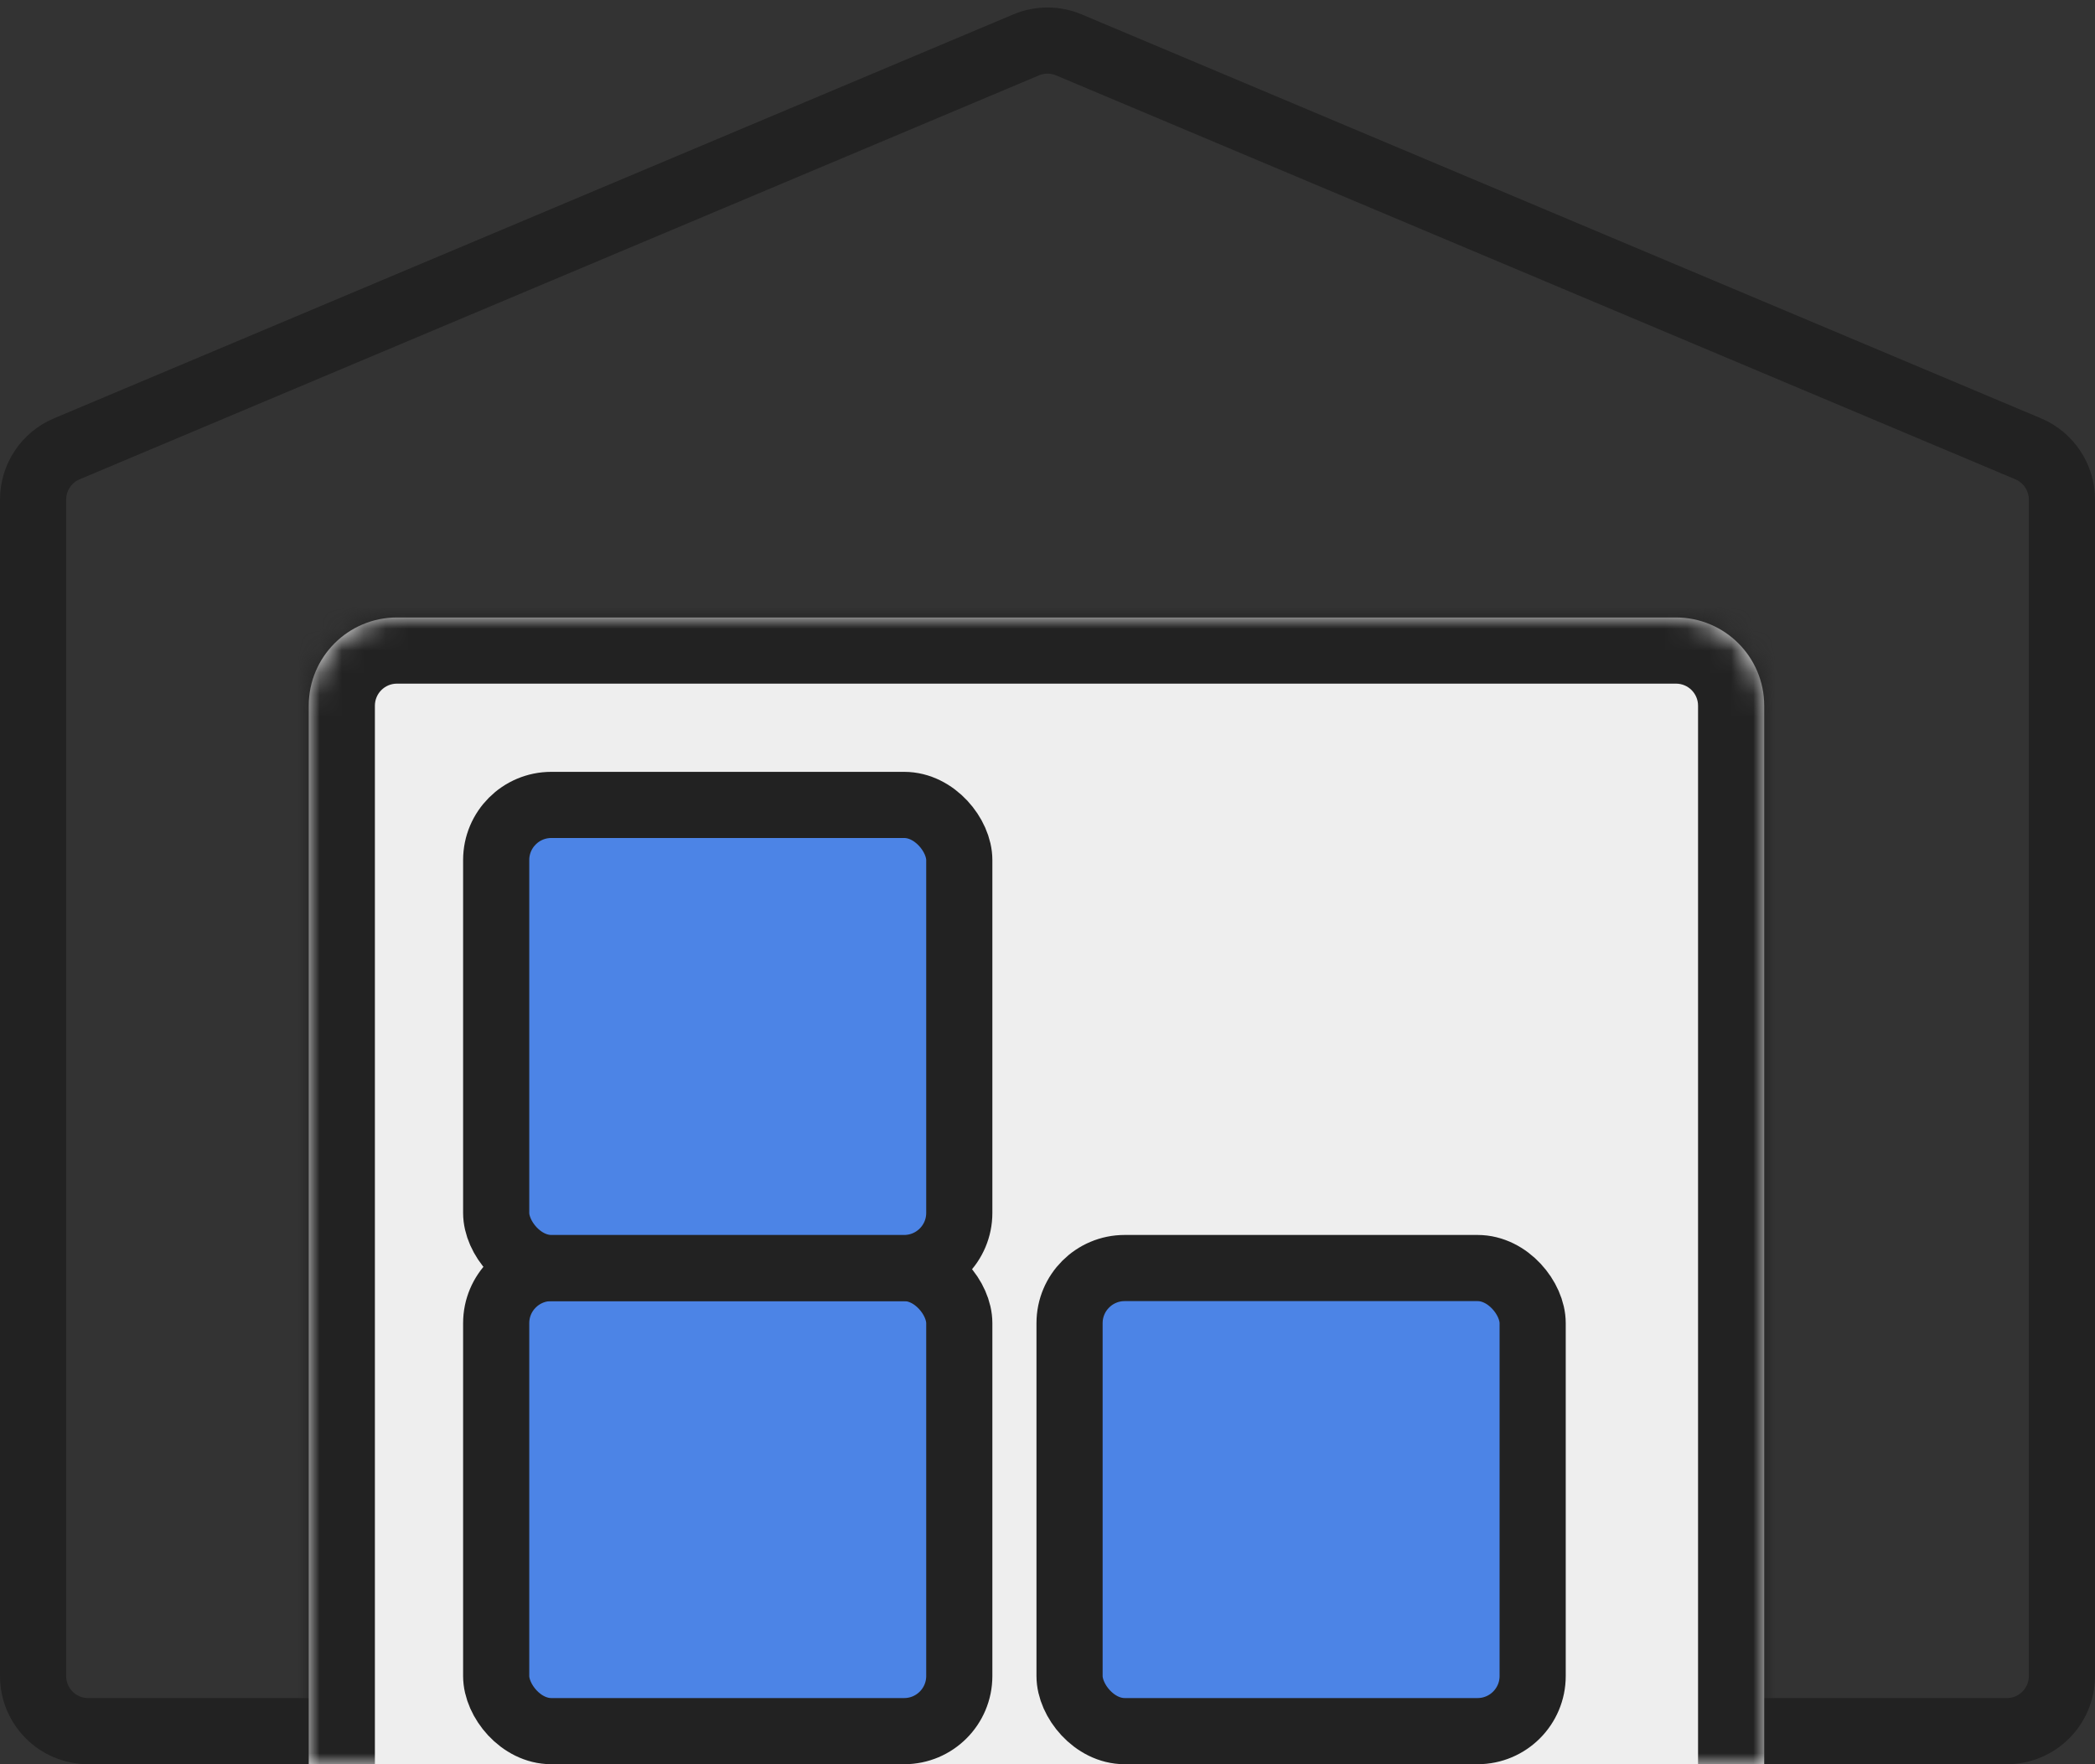
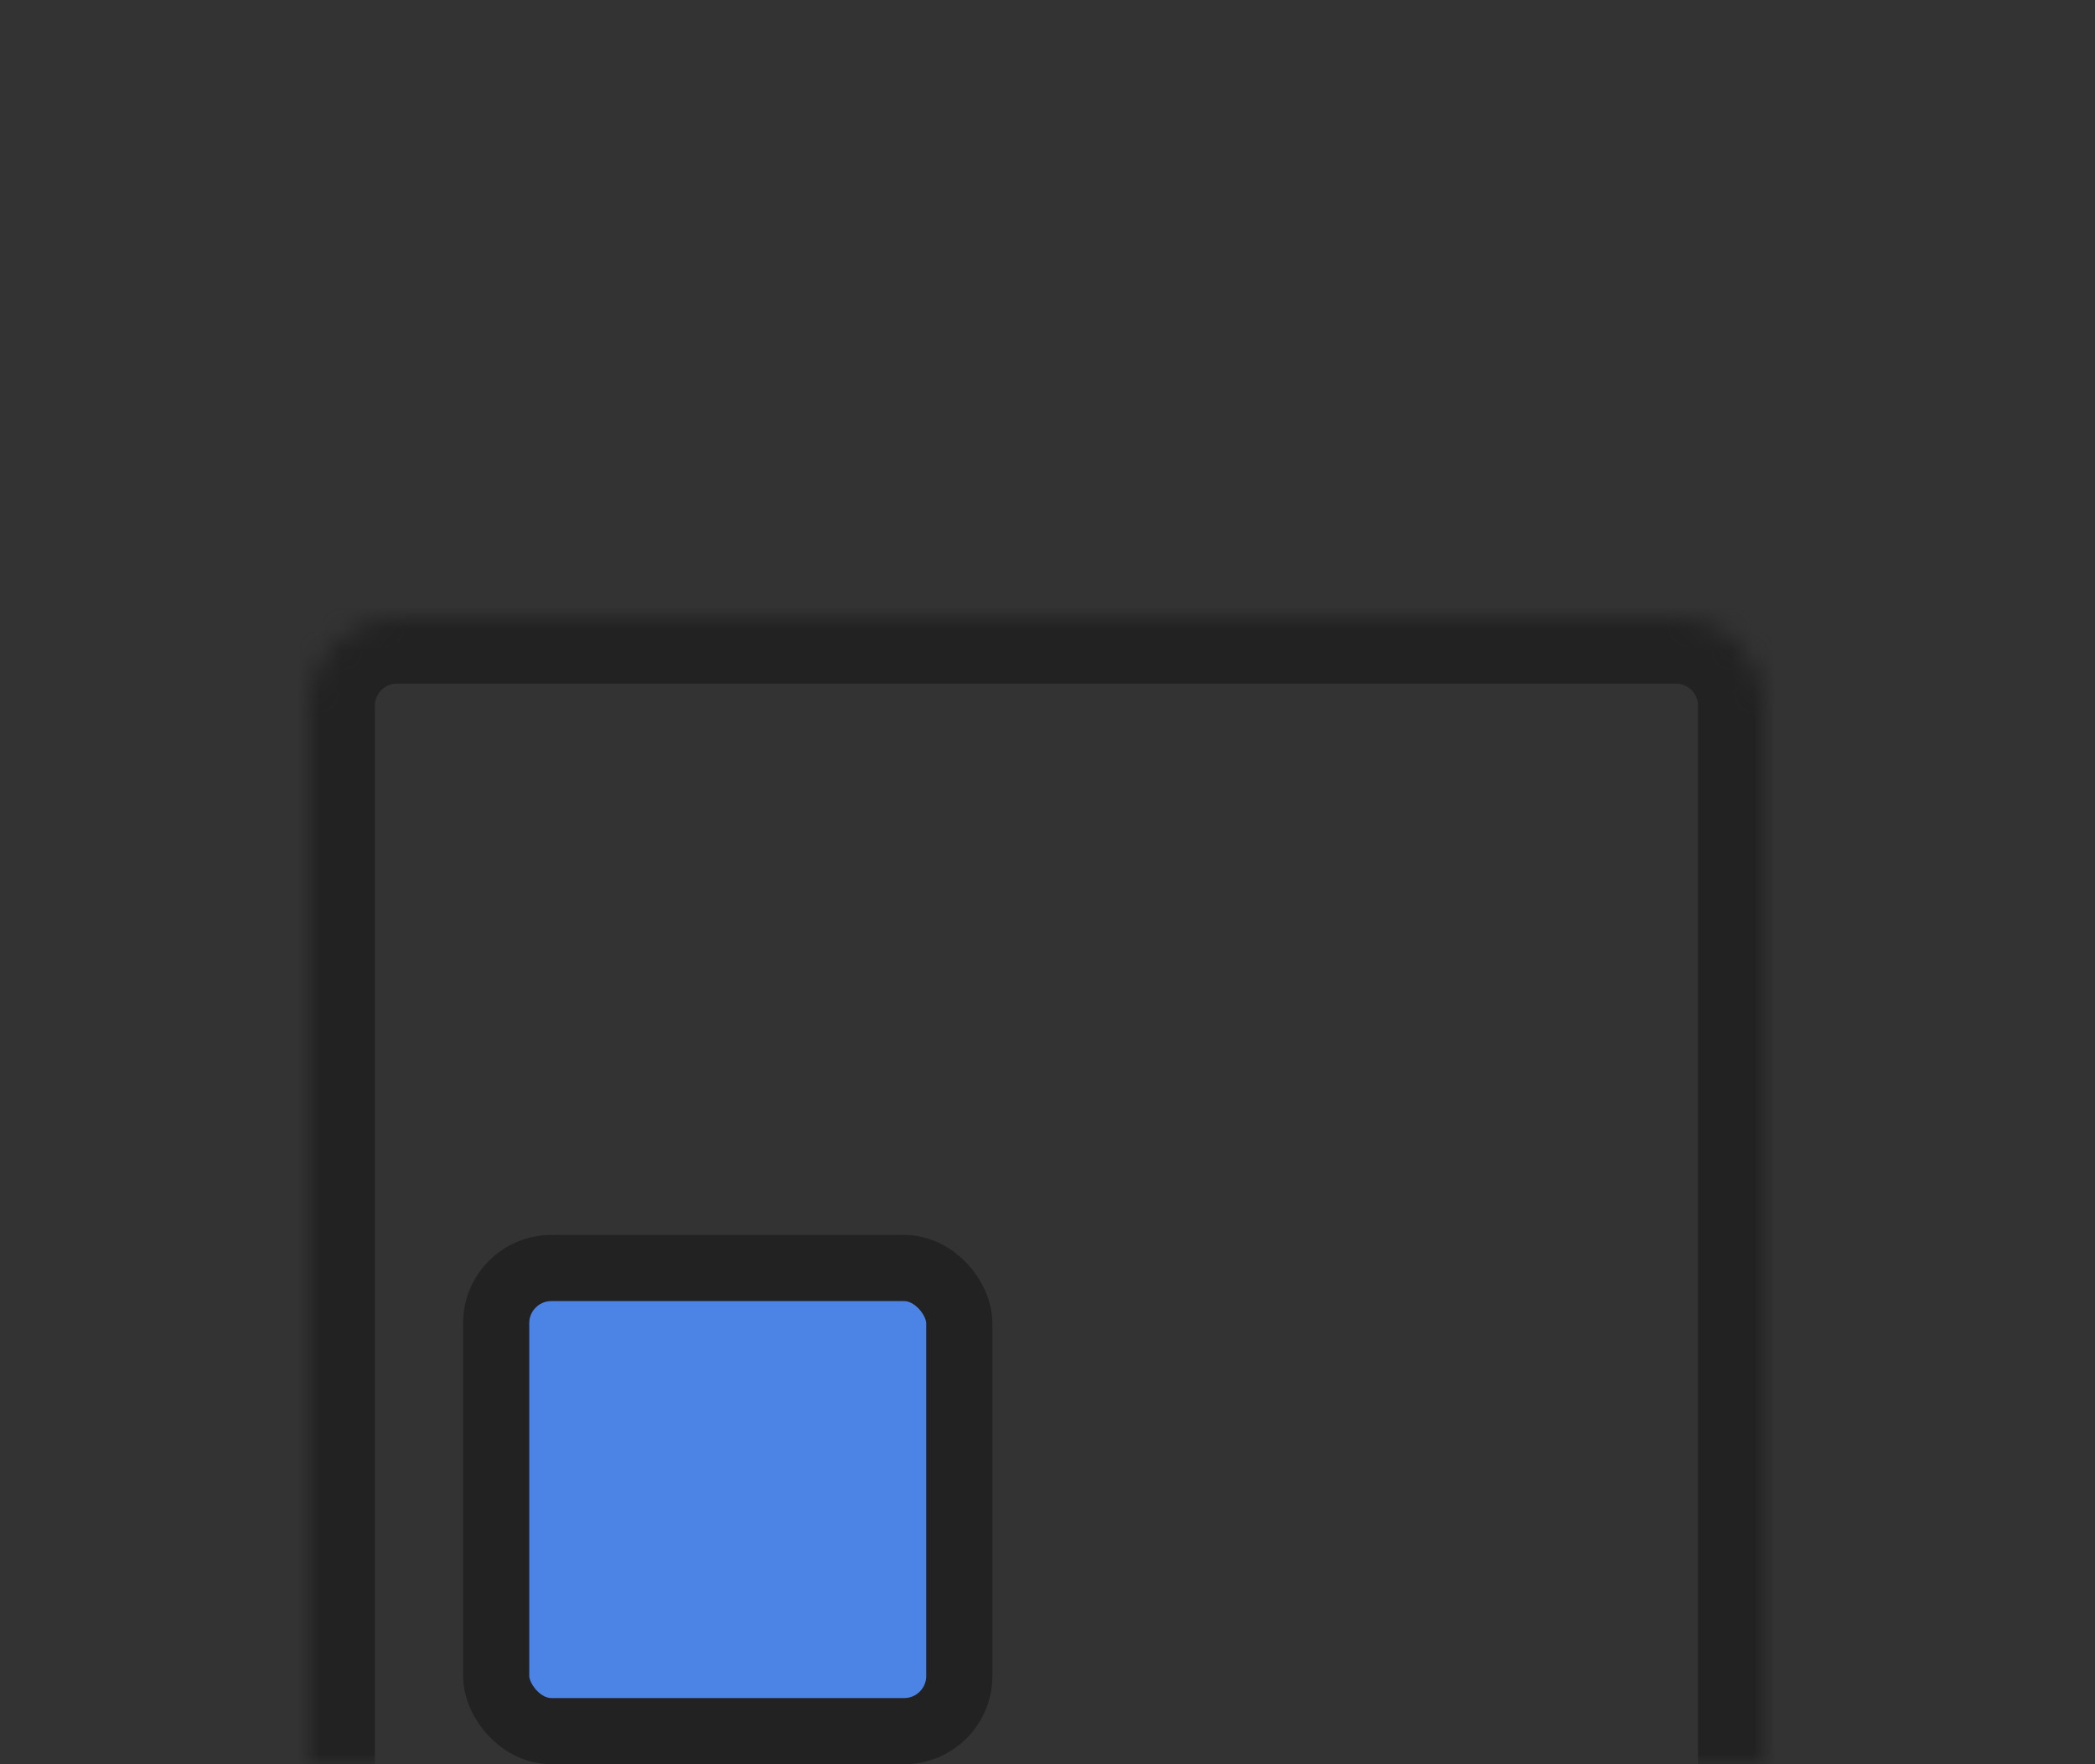
<svg xmlns="http://www.w3.org/2000/svg" width="95" height="80" viewBox="0 0 95 80" fill="none">
  <rect x="0" y="0" width="95" height="80" fill="#333333" stroke="none" />
-   <path d="M1.5 22.656C1.5 21.65 2.103 20.742 3.03 20.352L46.53 2.036C47.15 1.775 47.85 1.775 48.47 2.036L91.97 20.352C92.897 20.742 93.5 21.65 93.5 22.656V76C93.5 77.381 92.381 78.5 91 78.5H4C2.619 78.5 1.5 77.381 1.5 76V22.656Z" stroke="#222222" stroke-width="3" />
  <mask id="path-2-inside-1_695_3429" fill="white">
    <path d="M14 32C14 29.791 15.791 28 18 28H76C78.209 28 80 29.791 80 32V80H14V32Z" />
  </mask>
-   <path d="M14 32C14 29.791 15.791 28 18 28H76C78.209 28 80 29.791 80 32V80H14V32Z" fill="#EEEEEE" />
  <path d="M11 32C11 28.134 14.134 25 18 25H76C79.866 25 83 28.134 83 32H77C77 31.448 76.552 31 76 31H18C17.448 31 17 31.448 17 32H11ZM80 80H14H80ZM11 80V32C11 28.134 14.134 25 18 25V31C17.448 31 17 31.448 17 32V80H11ZM76 25C79.866 25 83 28.134 83 32V80H77V32C77 31.448 76.552 31 76 31V25Z" fill="#222222" mask="url(#path-2-inside-1_695_3429)" />
  <rect x="22.5" y="57.5" width="21" height="21" rx="2.5" fill="#4C84E6" stroke="#222222" stroke-width="3" />
-   <rect x="48.5" y="57.5" width="21" height="21" rx="2.5" fill="#4C84E6" stroke="#222222" stroke-width="3" />
-   <rect x="22.5" y="36.5" width="21" height="21" rx="2.5" fill="#4C84E6" stroke="#222222" stroke-width="3" />
</svg>